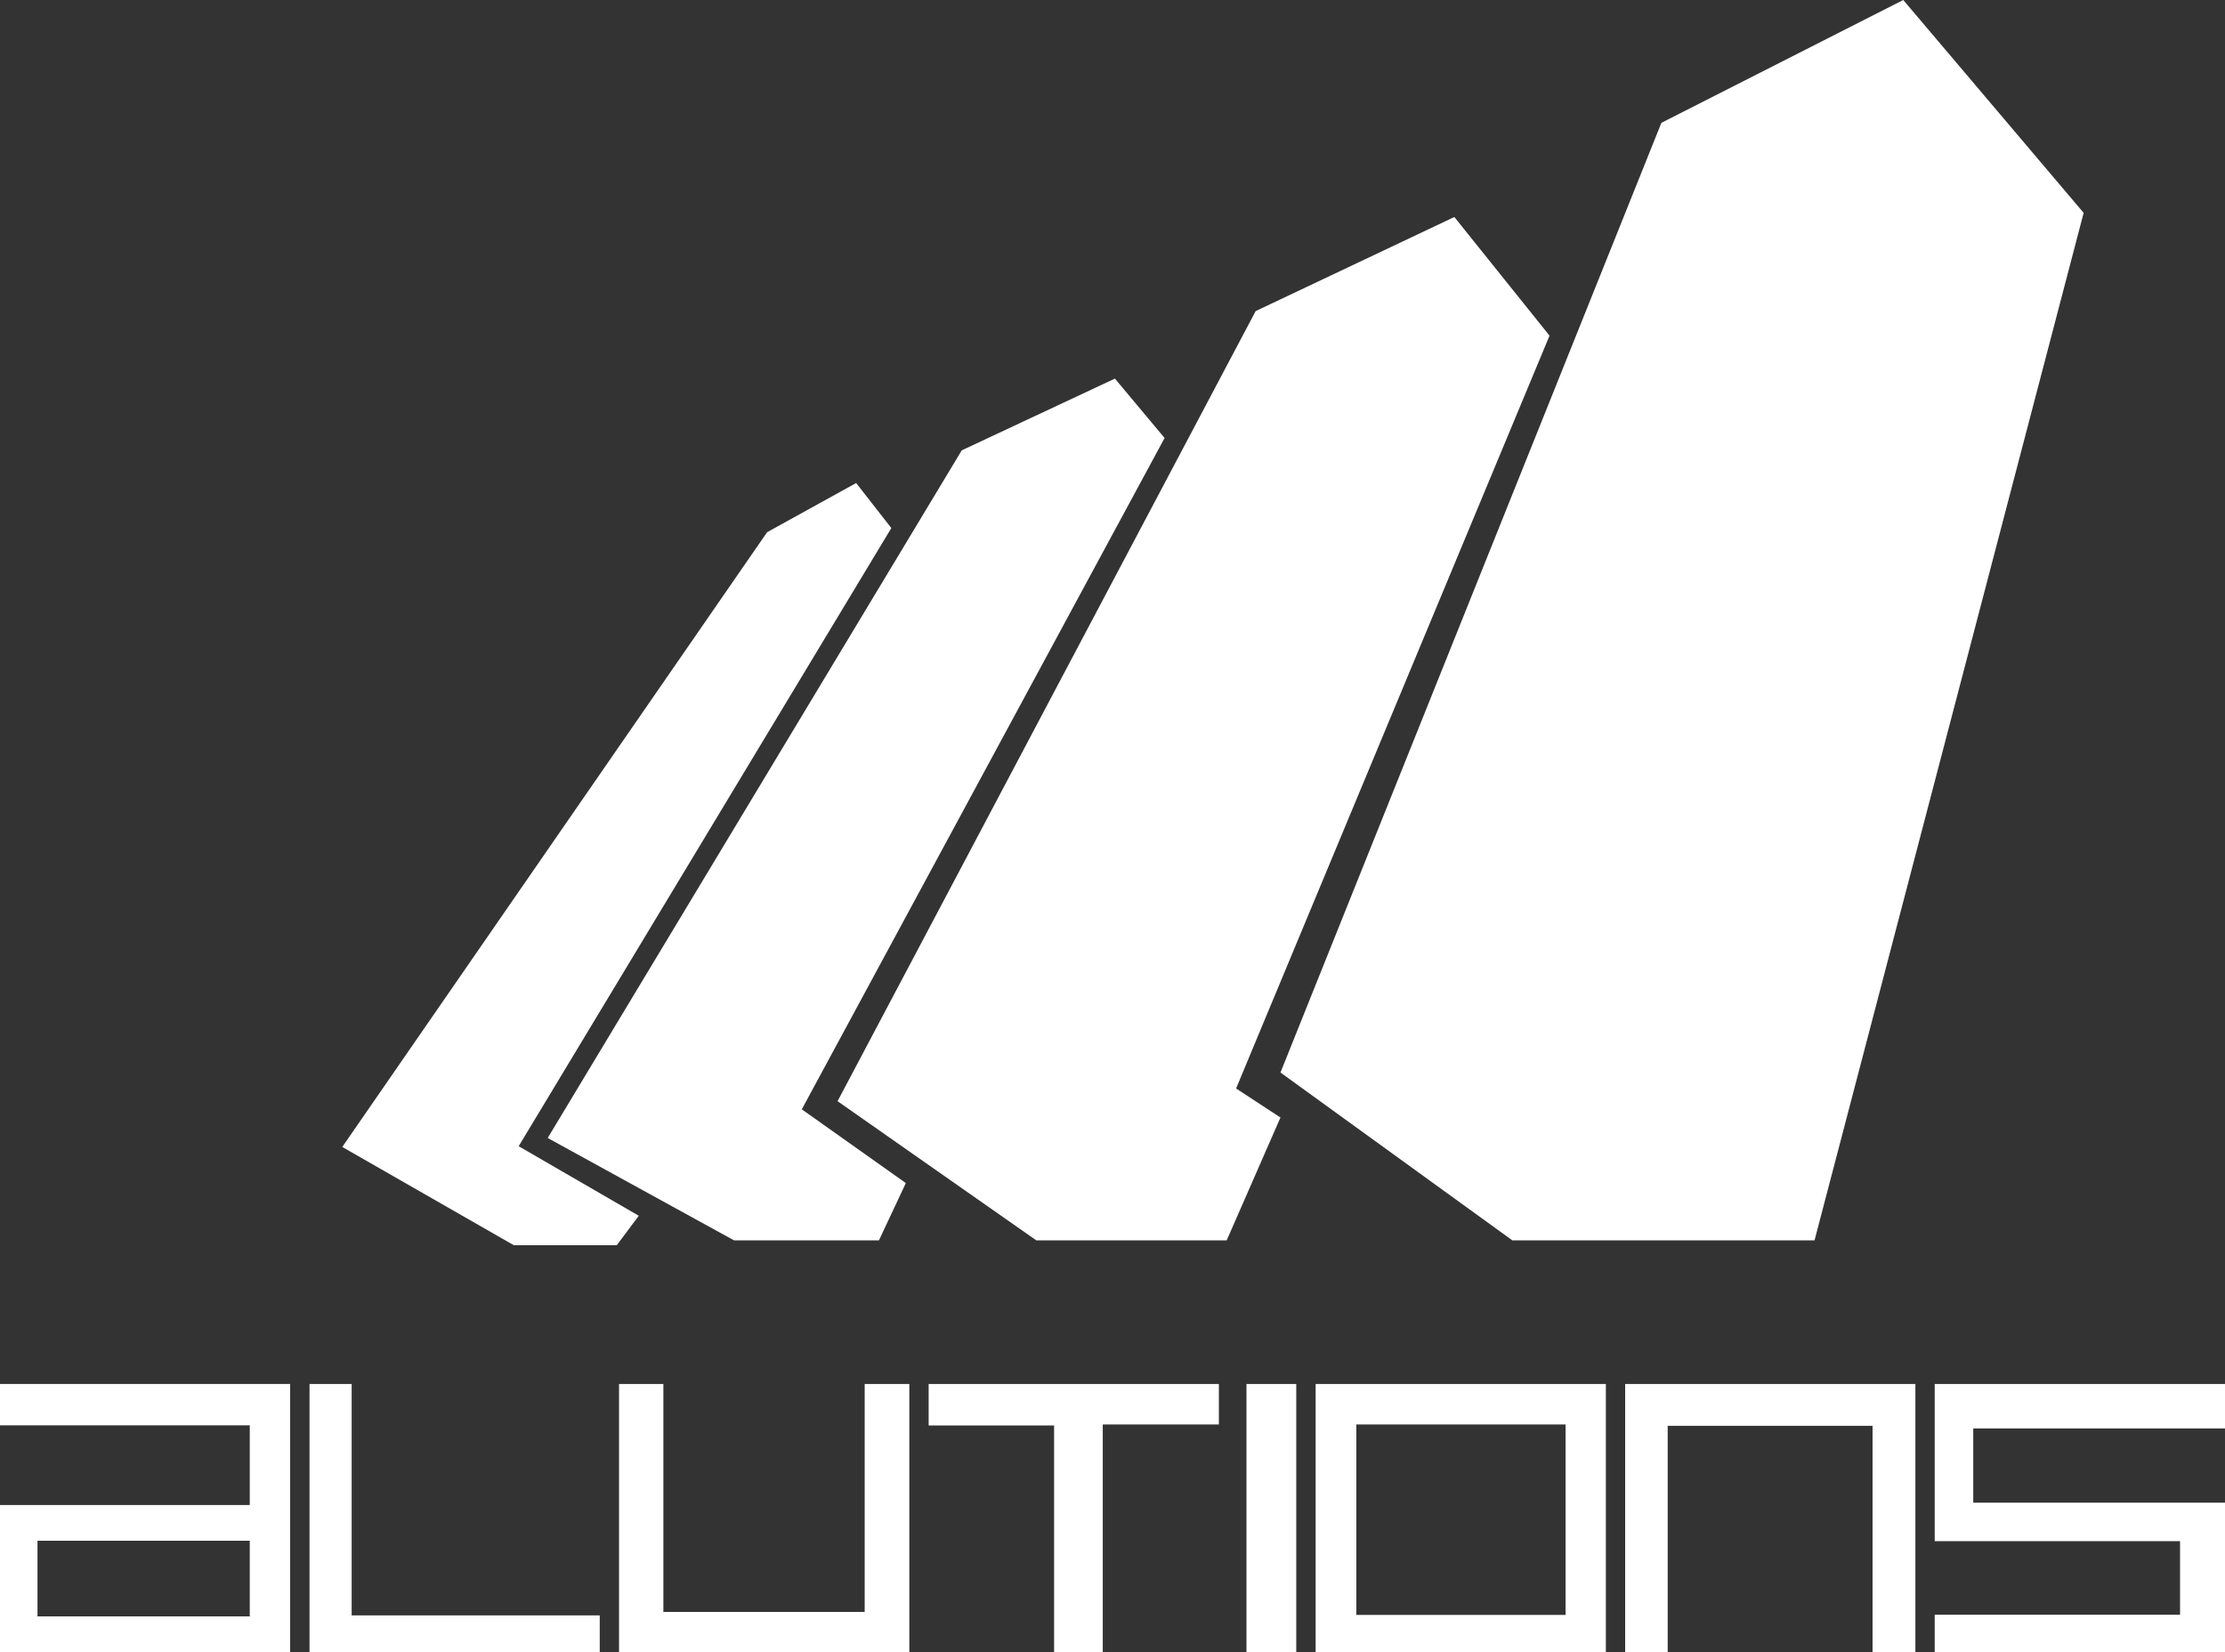
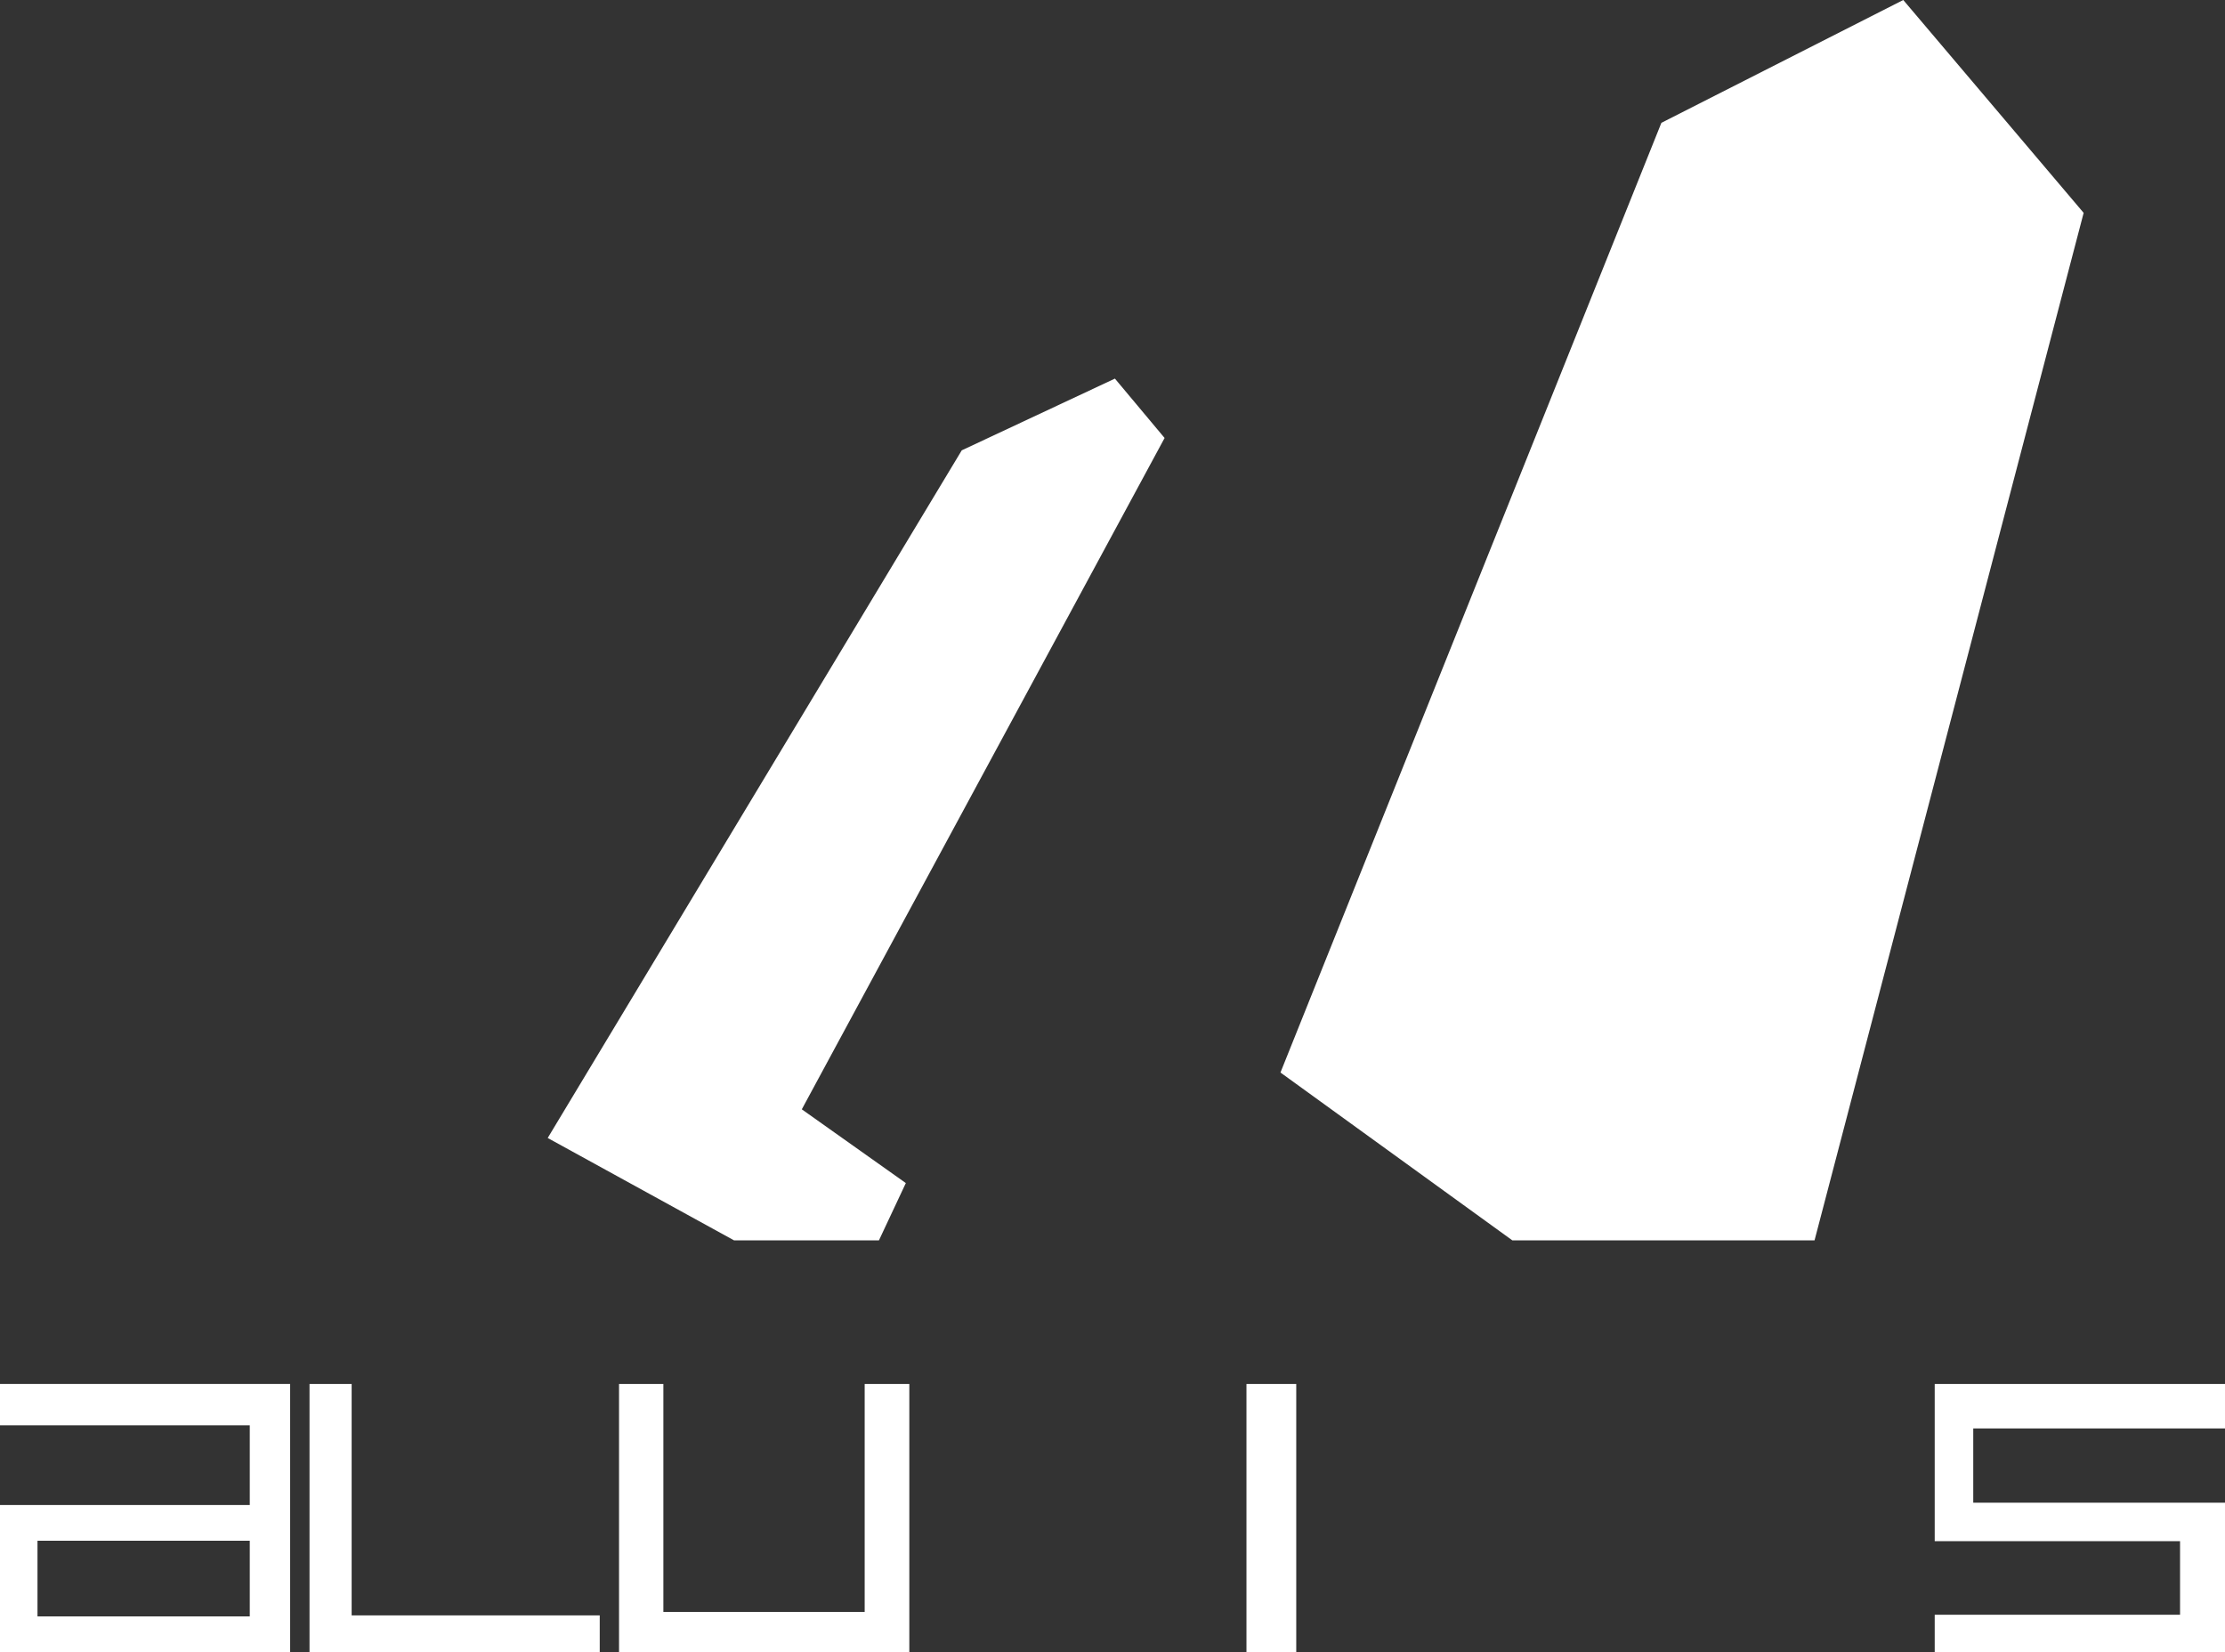
<svg xmlns="http://www.w3.org/2000/svg" version="1.1" id="Capa_1" x="0px" y="0px" viewBox="0 0 662.86 492.16" style="enable-background:new 0 0 662.86 492.16;" xml:space="preserve">
  <rect x="0" y="0" width="662.86" height="492.16" fill="#333333" stroke="none" />
  <style type="text/css">
	.st0{fill:#FFFFFF;}
</style>
  <g>
    <g>
      <g>
        <path class="st0" d="M0,492.16v-43.84h74.41v-23.74H0v-12.31h86.44v79.89H0z M74.41,481.5v-22.54H11.17v22.54H74.41z" />
        <path class="st0" d="M92.21,492.16v-79.89h12.55v68.93h73.91v10.96H92.21z" />
        <path class="st0" d="M184.42,492.16v-79.89h13.21v67.9h59.97v-67.9h13.3v79.89H184.42z" />
-         <path class="st0" d="M314.03,492.16v-67.53h-37.37v-12.36h86.46v12.06h-34.59v67.83H314.03z" />
        <path class="st0" d="M371.34,492.16v-79.89h14.83v79.89H371.34z" />
-         <path class="st0" d="M391.95,492.16v-79.89h86.46v79.89H391.95z M466.41,481.06v-56.73h-62.34v56.73H466.41z" />
-         <path class="st0" d="M484.16,492.16v-79.89h86.46v79.89h-12.76v-67.43h-61.03v67.43H484.16z" />
+         <path class="st0" d="M484.16,492.16h86.46v79.89h-12.76v-67.43h-61.03v67.43H484.16z" />
        <path class="st0" d="M576.38,492.16v-11.15h73.09v-21.92h-73.09v-46.82h86.48v13.24h-75v22.12h75v44.53H576.38z" />
      </g>
    </g>
    <g>
      <polygon class="st0" points="540.58,369.48 450.54,369.48 381.47,319.49 494.95,36.59 567.01,0 620.75,63.41   " />
-       <polygon class="st0" points="461.63,99.99 433.27,64.64 374.08,92.67 249.52,328.03 308.72,369.48 365.45,369.48 381.47,332.89     368.25,324.24   " />
      <polygon class="st0" points="346.95,130.47 332.15,112.78 286.52,134.15 163.17,338.99 218.67,369.48 261.85,369.48     269.86,352.42 238.87,330.45   " />
-       <polygon class="st0" points="265.54,157.3 255.06,143.89 228.54,158.53 101.97,341.66 153.07,370.93 183.75,370.93 190.3,362.16     154.52,341.44   " />
    </g>
  </g>
</svg>